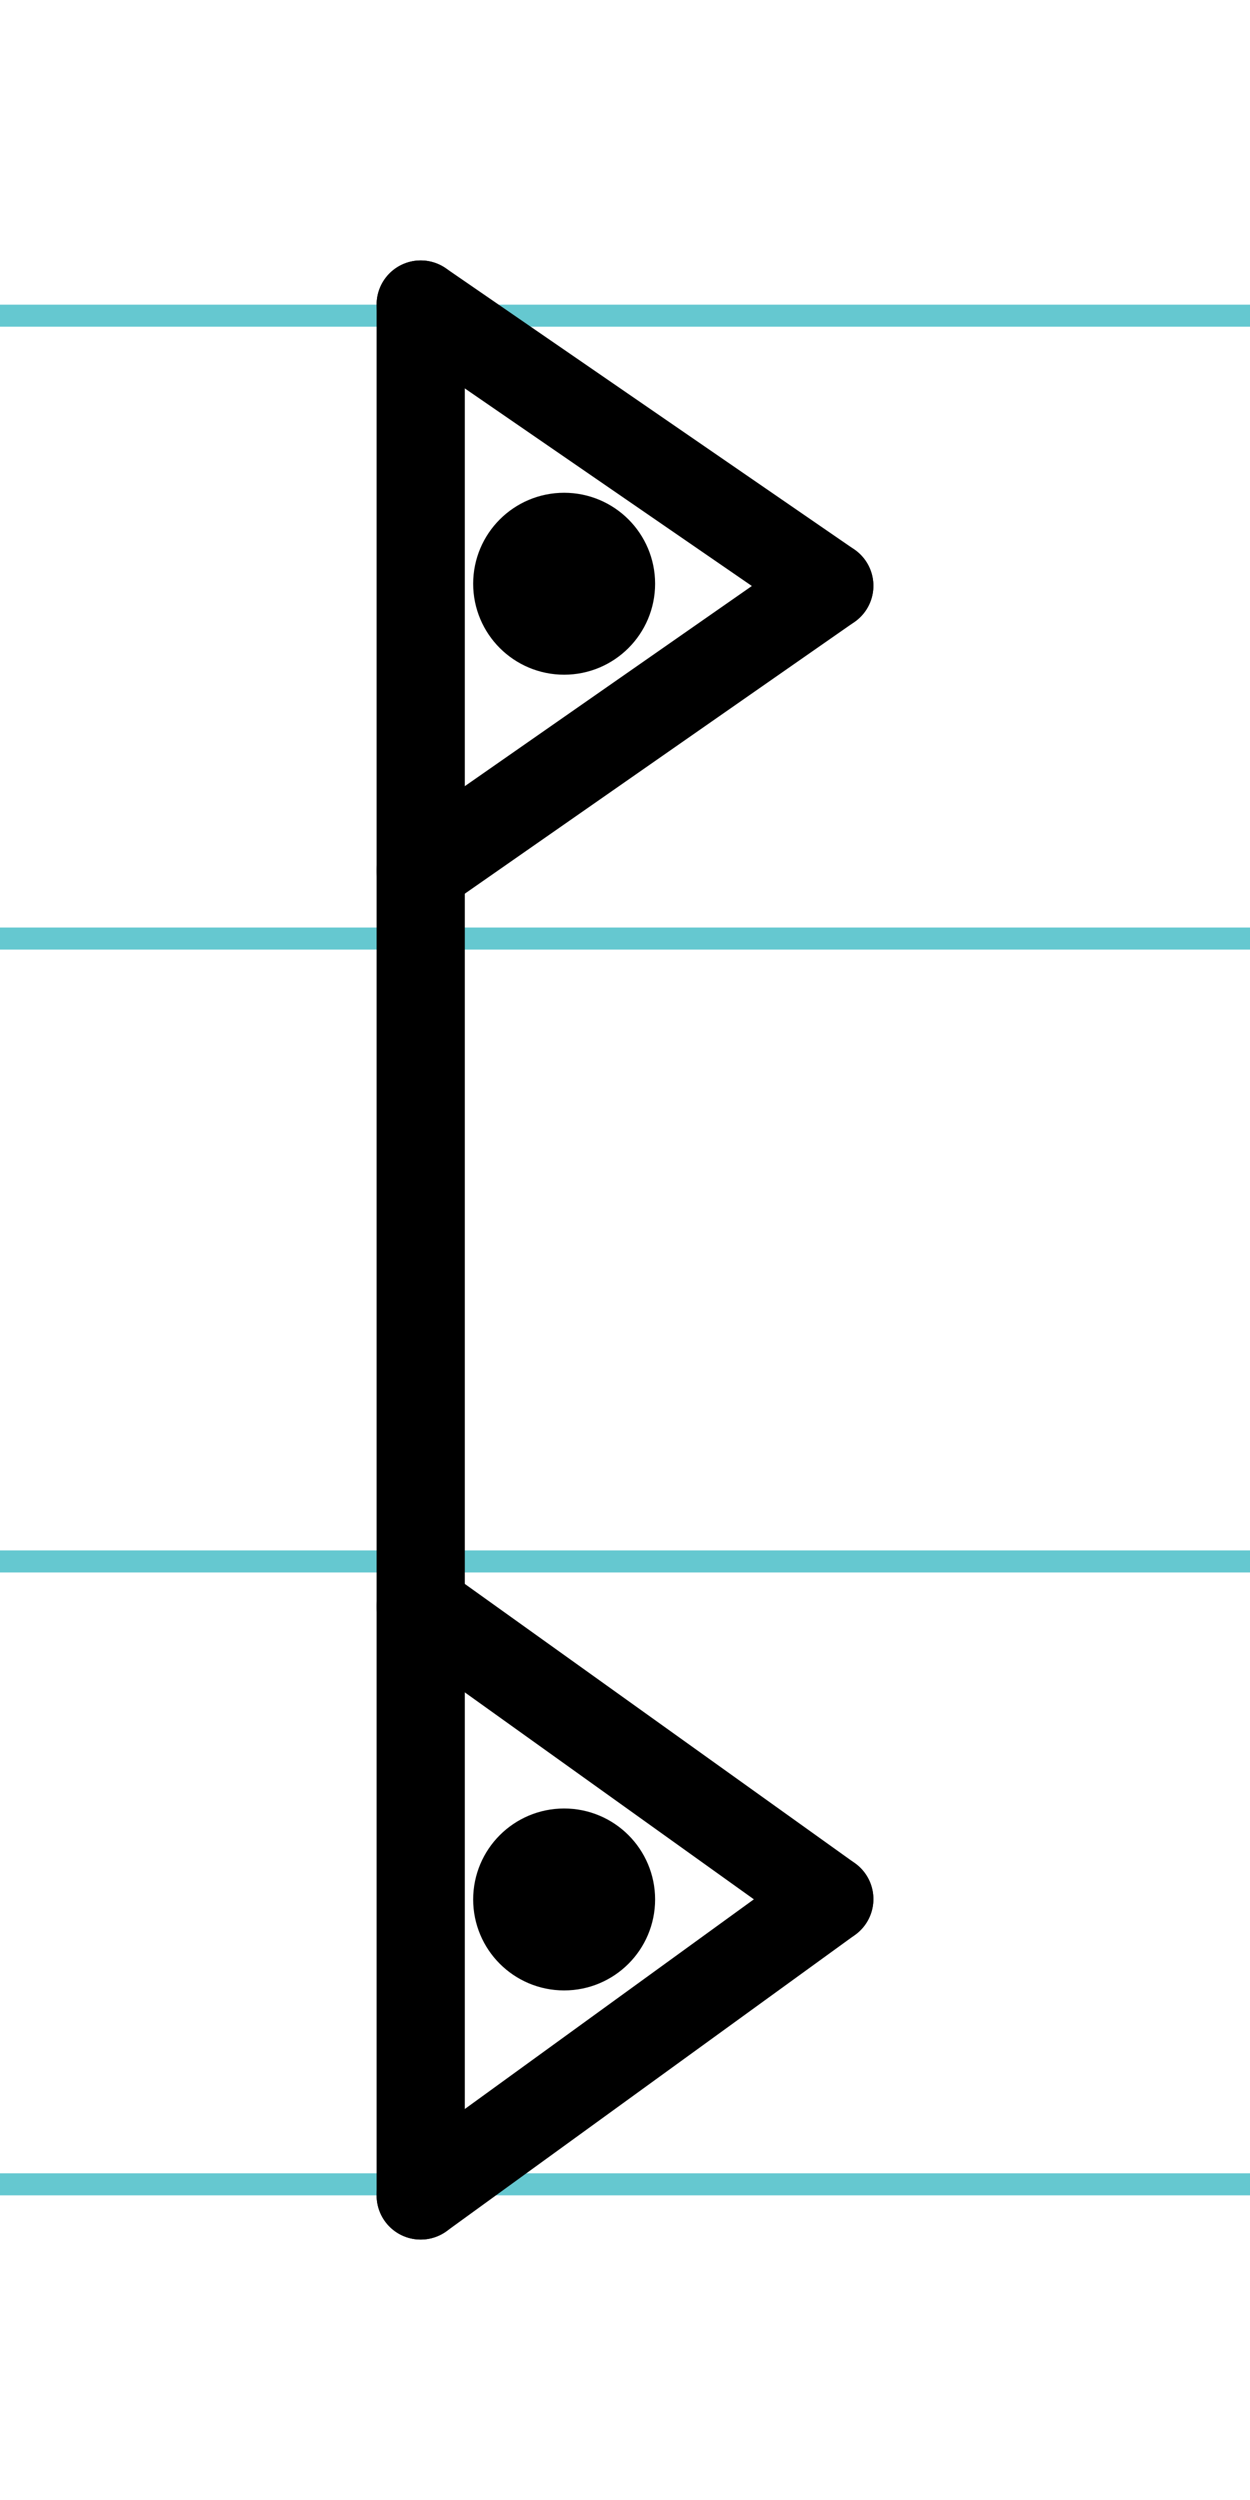
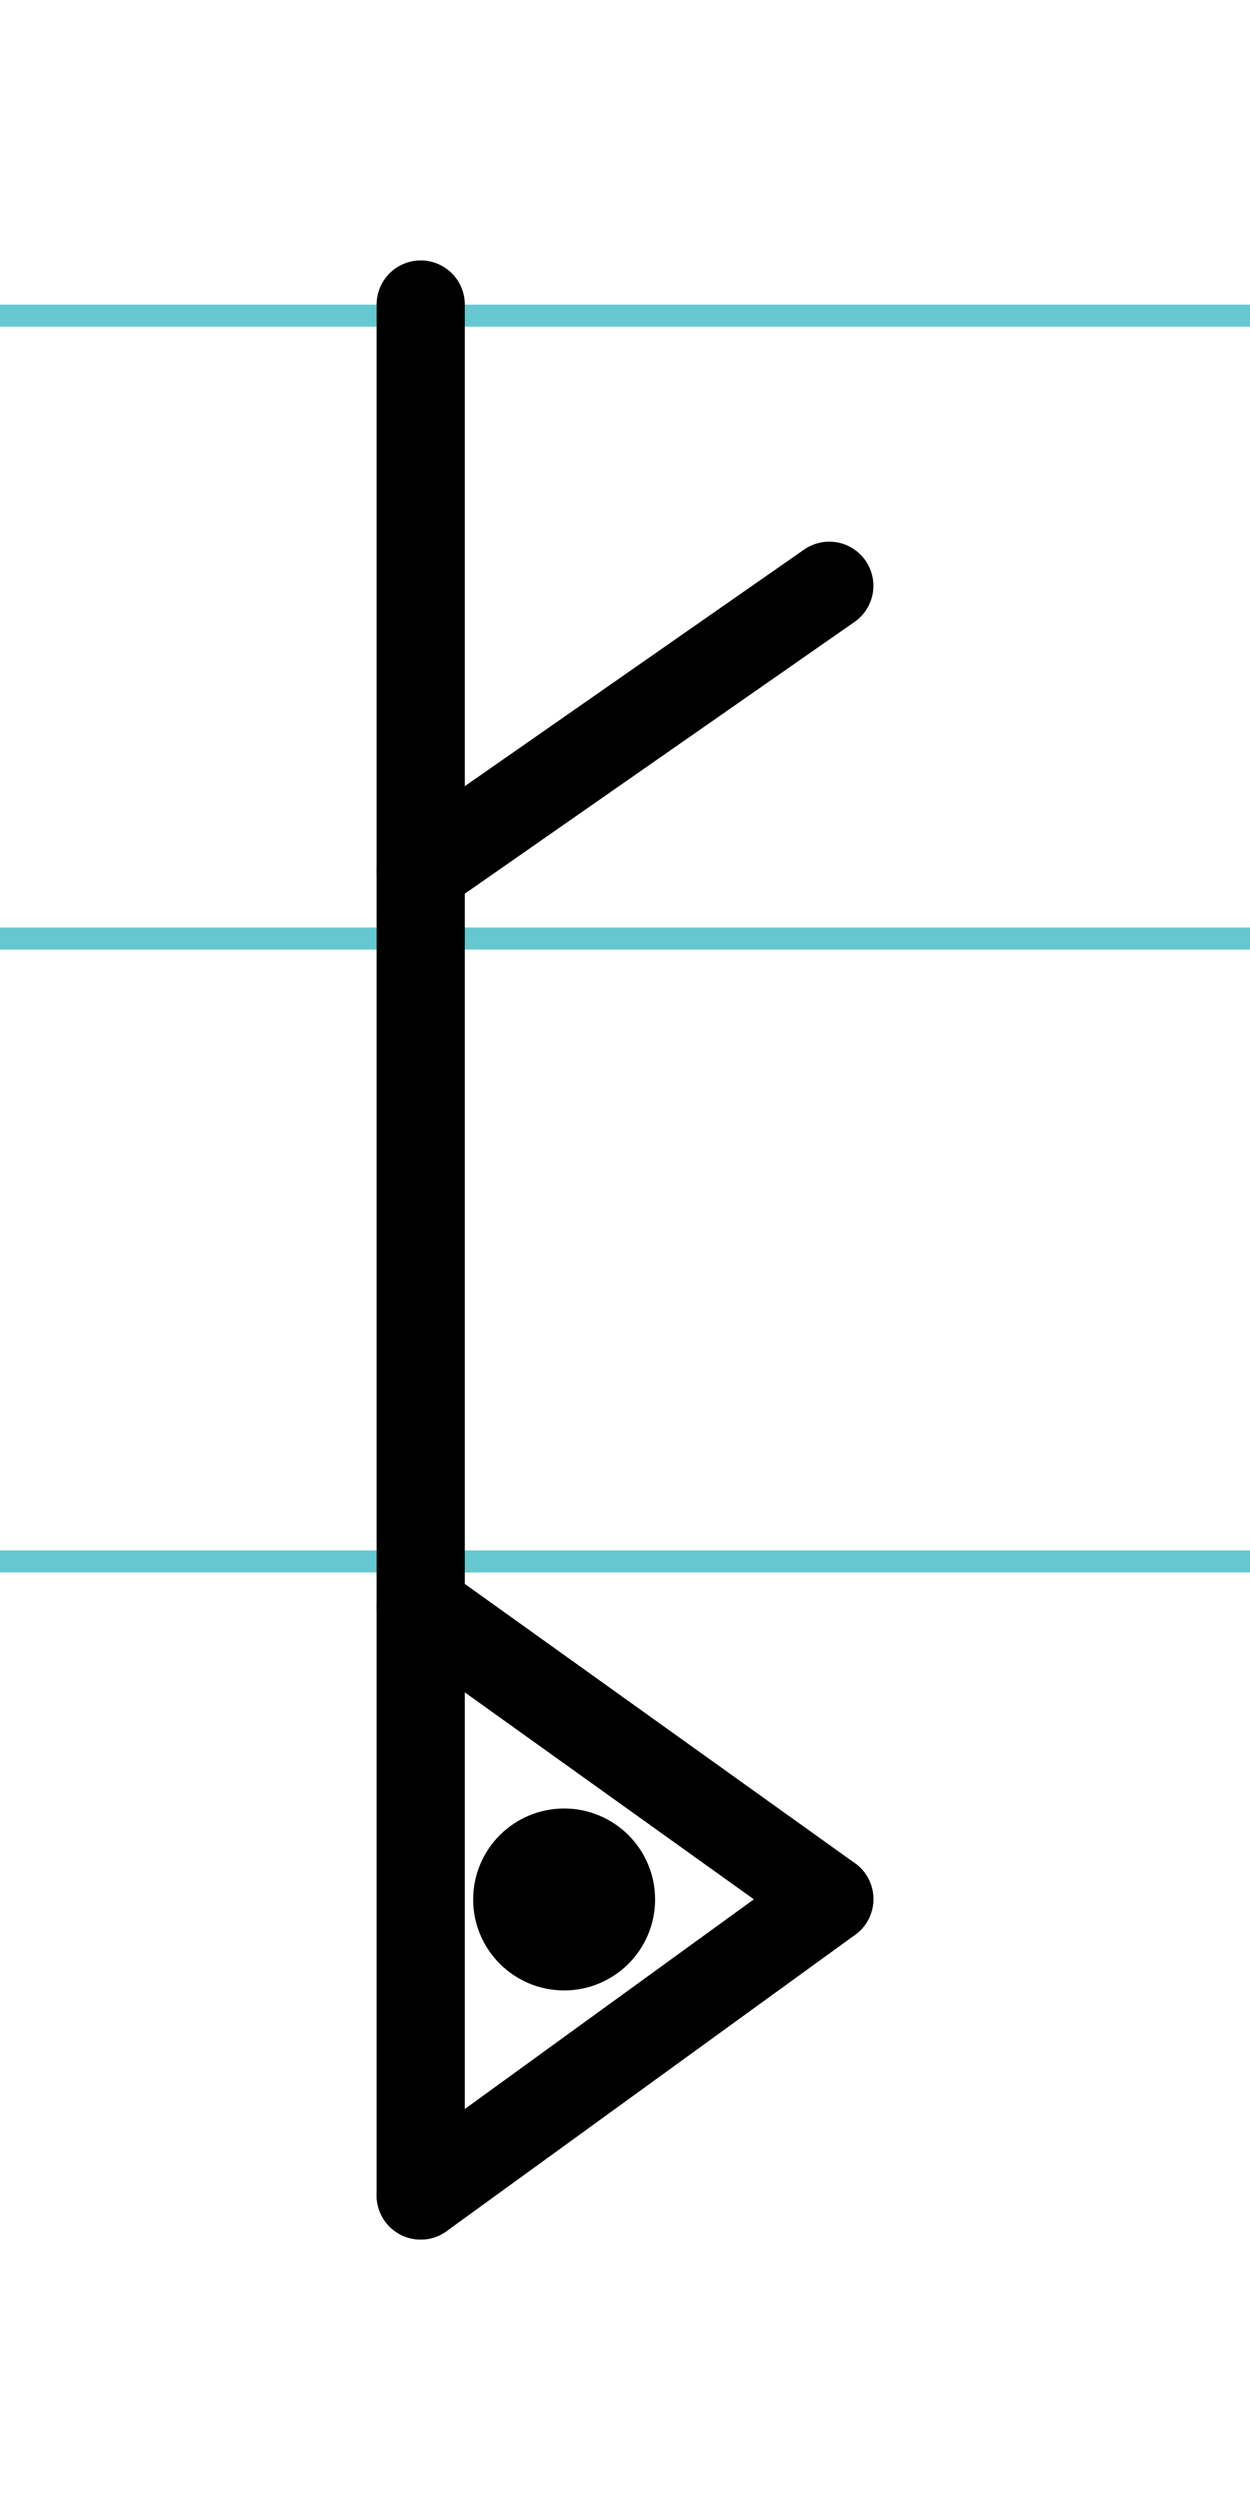
<svg xmlns="http://www.w3.org/2000/svg" width="20mm" height="40mm" viewBox="0 0 56.693 113.386">
  <g id="a" data-name="Ebene_1">
    <line x1="-477.675" y1="14.318" x2="1158.544" y2="14.318" fill="none" stroke="#65c8d0" stroke-miterlimit="10" />
    <line x1="-477.675" y1="42.568" x2="1158.544" y2="42.568" fill="none" stroke="#65c8d0" stroke-miterlimit="10" />
    <line x1="-477.675" y1="70.818" x2="1158.544" y2="70.818" fill="none" stroke="#65c8d0" stroke-miterlimit="10" />
-     <line x1="-477.675" y1="99.068" x2="1158.544" y2="99.068" fill="none" stroke="#65c8d0" stroke-miterlimit="10" />
  </g>
  <g id="b" data-name="Ebene_2">
    <g>
      <line x1="19.081" y1="13.812" x2="19.081" y2="99.574" fill="none" stroke="#000" stroke-linecap="round" stroke-miterlimit="10" stroke-width="4" />
-       <line x1="19.081" y1="13.812" x2="37.612" y2="26.567" fill="none" stroke="#000" stroke-linecap="round" stroke-miterlimit="10" stroke-width="4" />
      <line x1="37.612" y1="26.567" x2="19.081" y2="39.489" fill="none" stroke="#000" stroke-linecap="round" stroke-miterlimit="10" stroke-width="4" />
      <line x1="19.081" y1="72.865" x2="37.612" y2="86.132" fill="none" stroke="#000" stroke-linecap="round" stroke-miterlimit="10" stroke-width="4" />
      <line x1="37.612" y1="86.132" x2="19.081" y2="99.574" fill="none" stroke="#000" stroke-linecap="round" stroke-miterlimit="10" stroke-width="4" />
-       <circle cx="25.586" cy="26.475" r="2.126" stroke="#000" stroke-linecap="round" stroke-miterlimit="10" stroke-width="4" />
      <circle cx="25.586" cy="86.149" r="2.126" stroke="#000" stroke-linecap="round" stroke-miterlimit="10" stroke-width="4" />
    </g>
  </g>
</svg>